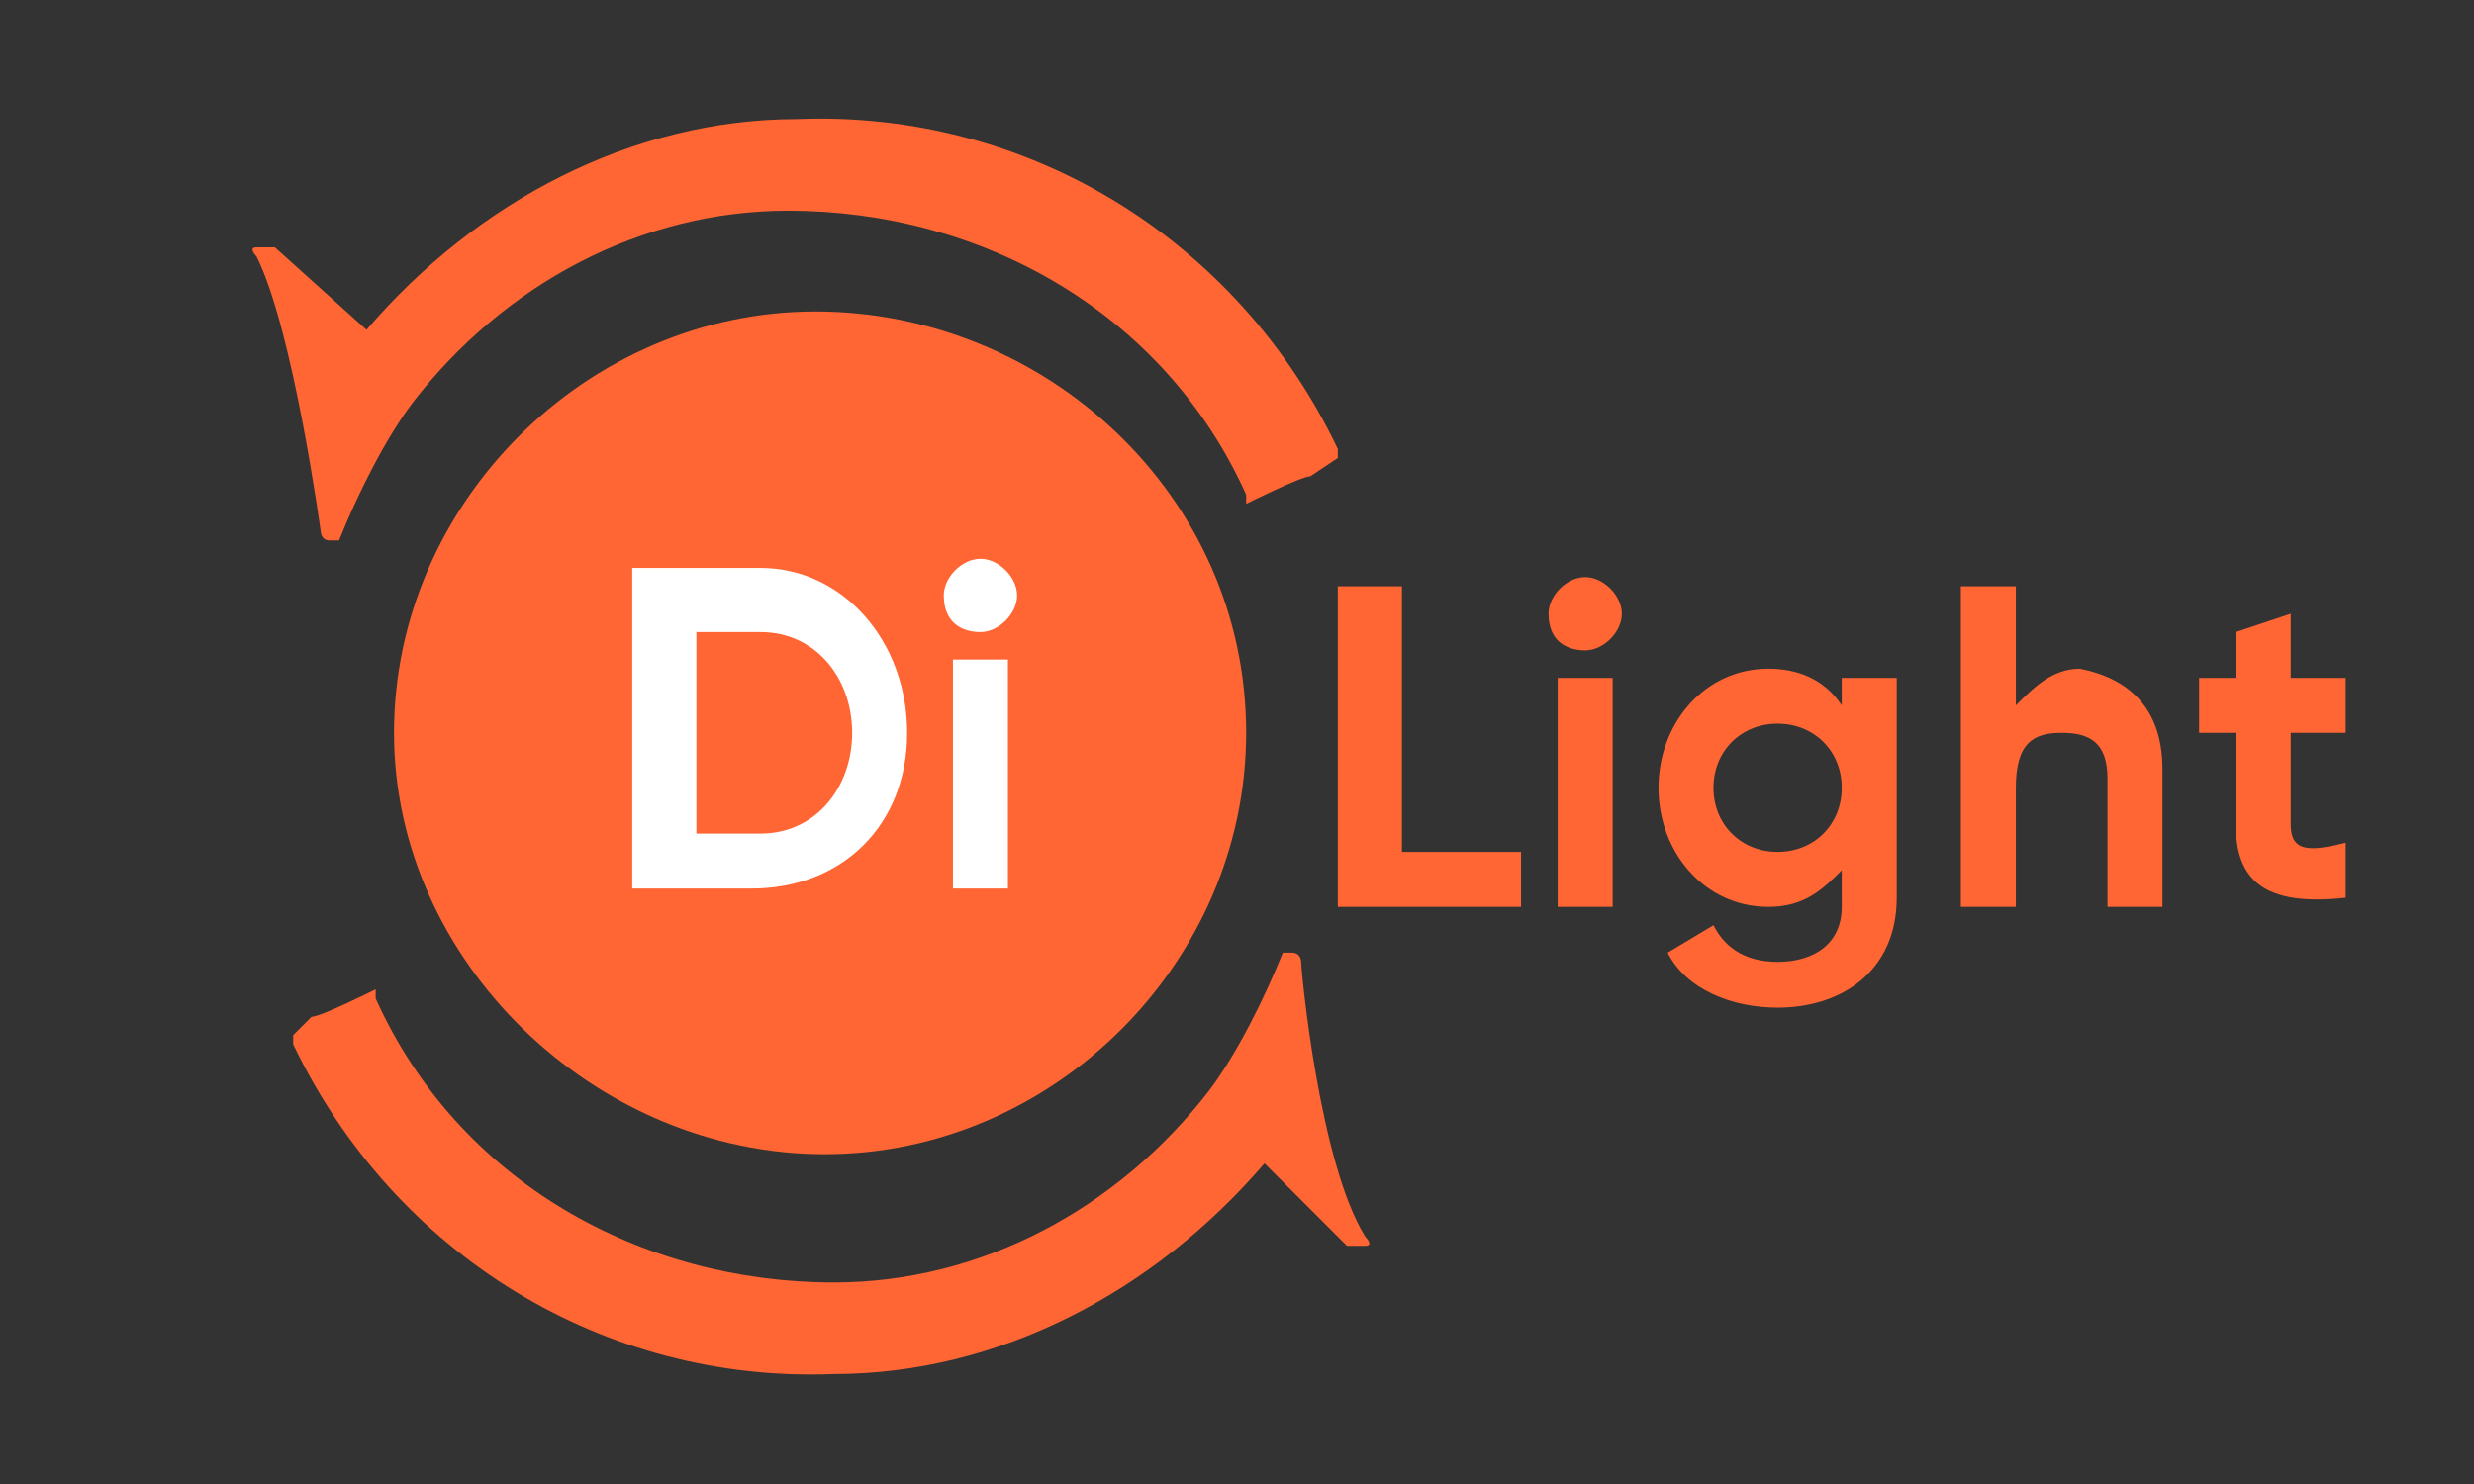
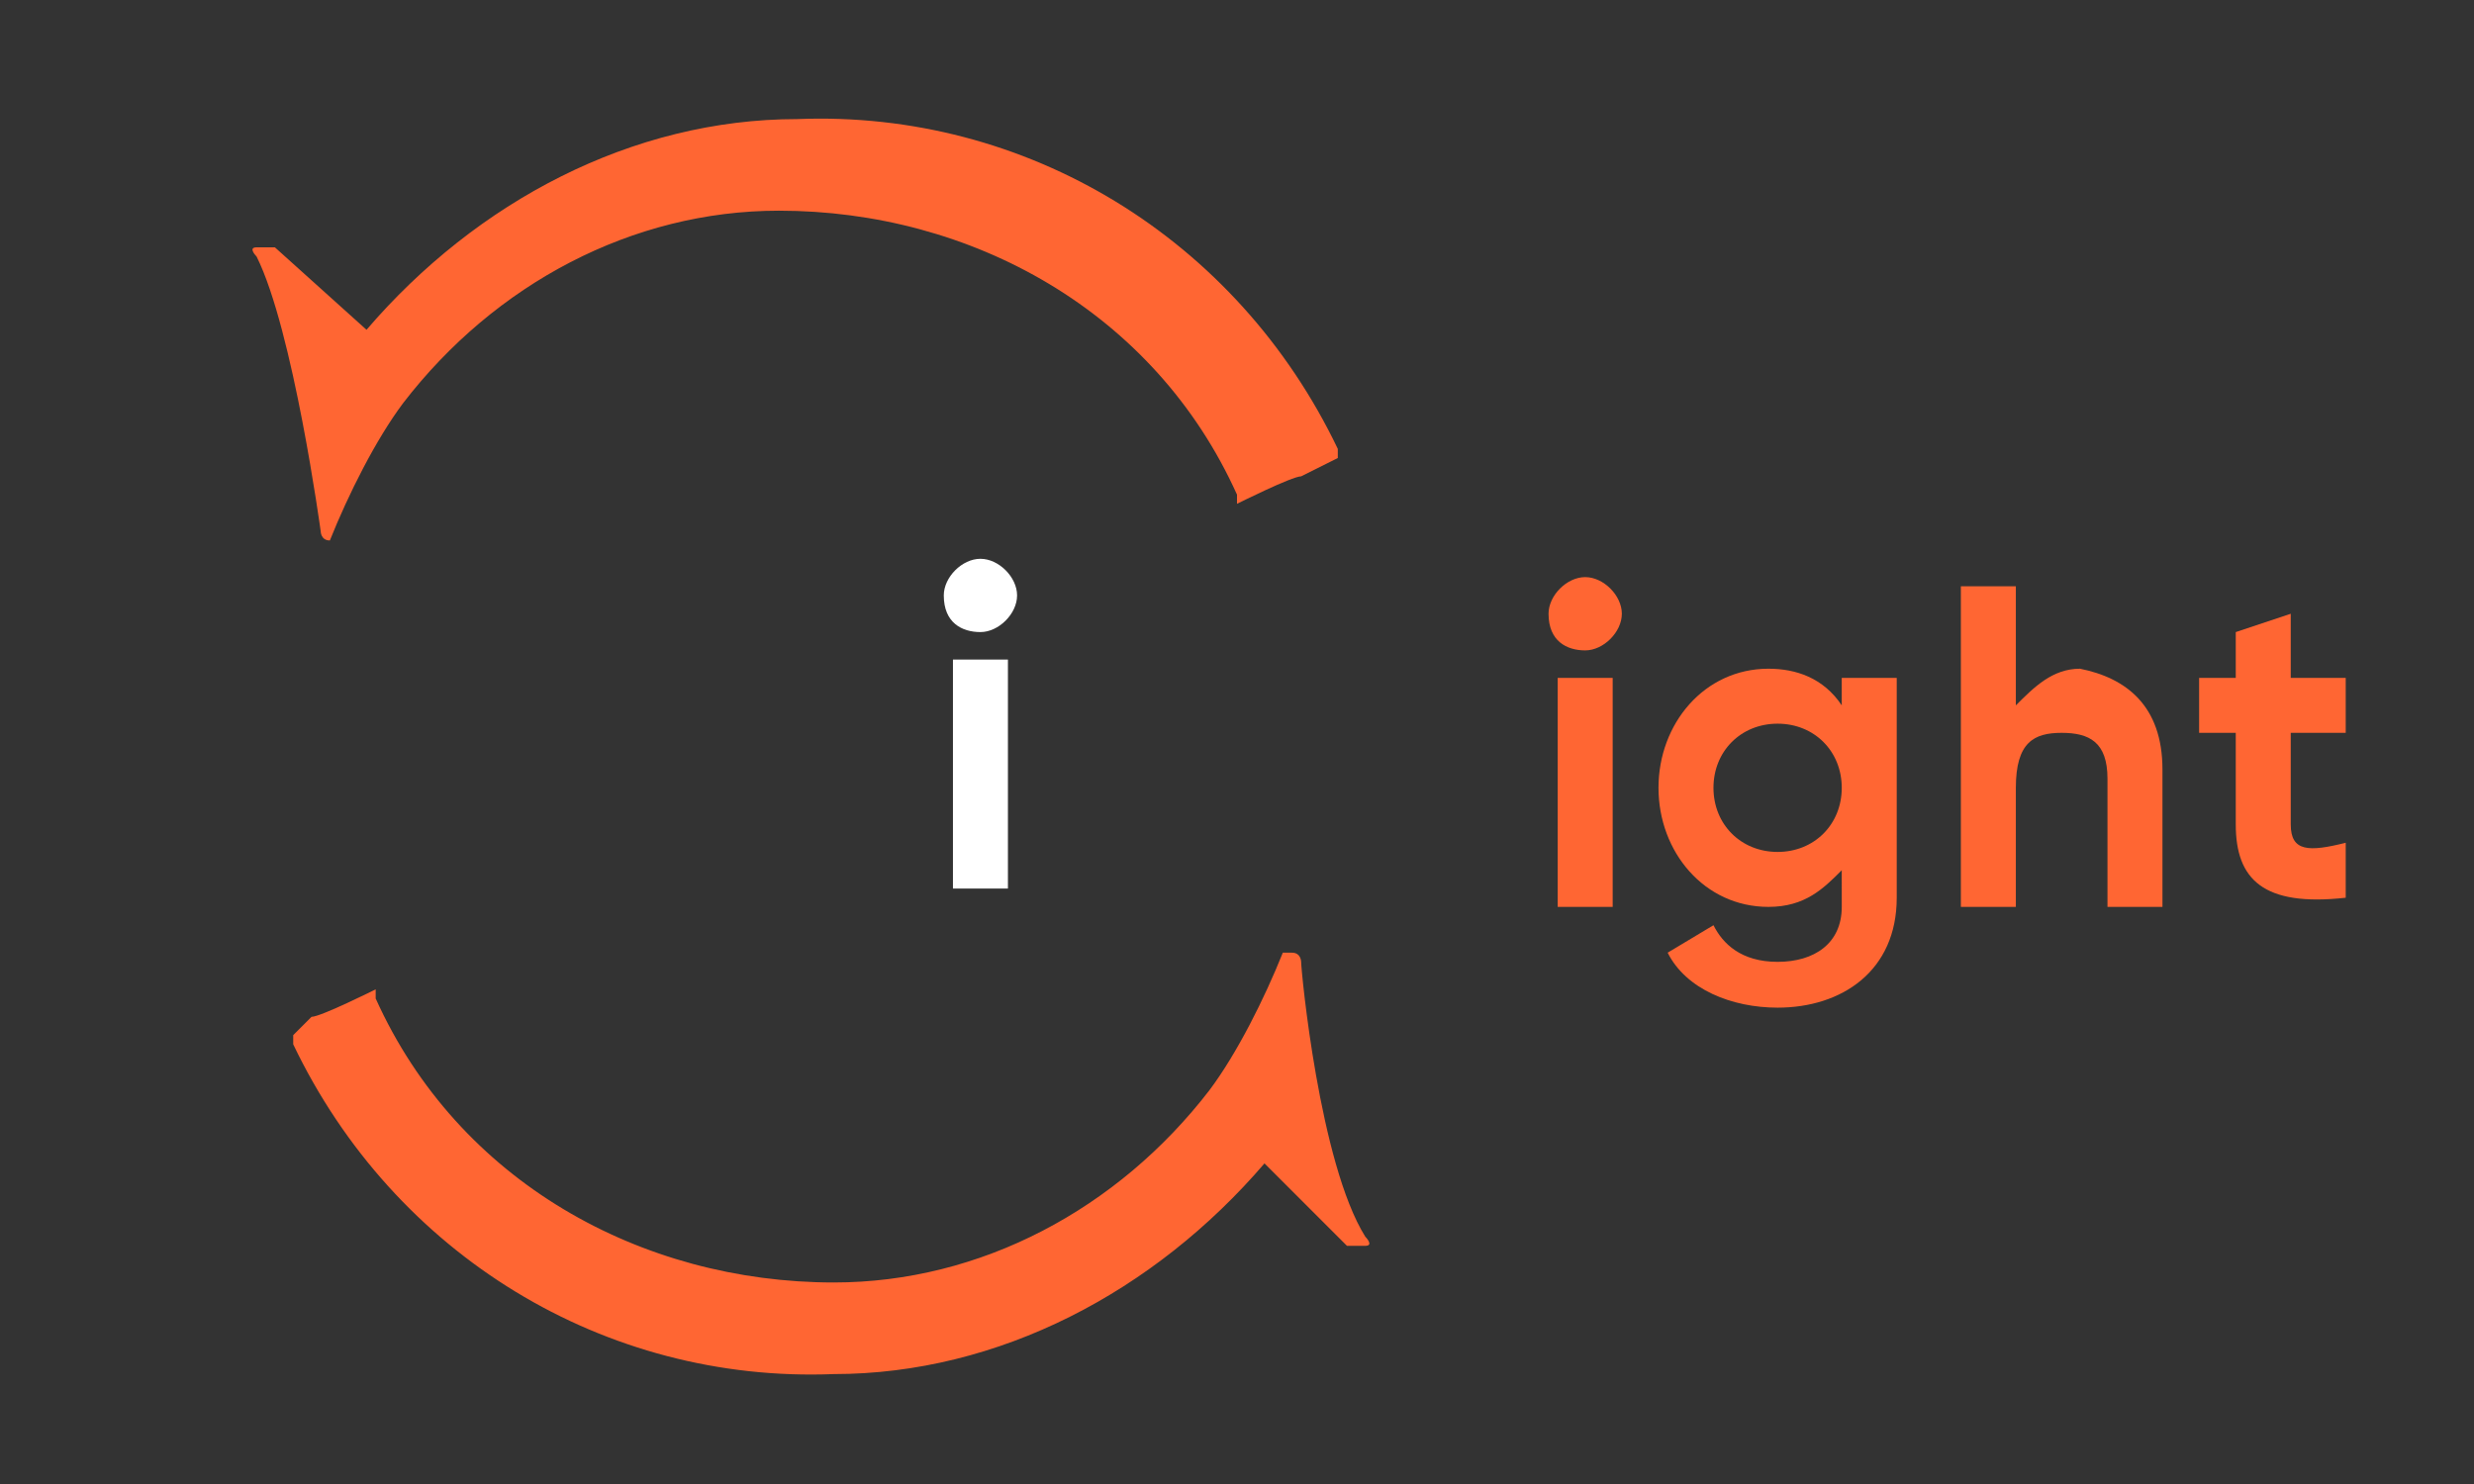
<svg xmlns="http://www.w3.org/2000/svg" version="1.0" id="Слой_1" x="0px" y="0px" viewBox="0 0 27 16.2" style="enable-background:new 0 0 27 16.2;" xml:space="preserve">
  <rect x="0" y="0" width="27" height="16.2" fill="#333333" stroke="none" />
  <style type="text/css"> .st0{fill:#FF6633;} .st1{fill:#FFFFFF;} </style>
  <g>
-     <path class="st0" d="M13.6,8c0,2.5-2.1,4.6-4.6,4.6S4.3,10.5,4.3,8s2.1-4.6,4.6-4.6S13.6,5.4,13.6,8" />
-     <path class="st1" d="M9.9,8c0,1-0.7,1.7-1.7,1.7H6.9V6.2h1.4C9.2,6.2,9.9,7,9.9,8 M9.3,8c0-0.6-0.4-1.1-1-1.1H7.6v2.2h0.7 C8.9,9.1,9.3,8.6,9.3,8" />
    <path class="st1" d="M10.3,6.5c0-0.2,0.2-0.4,0.4-0.4c0.2,0,0.4,0.2,0.4,0.4c0,0.2-0.2,0.4-0.4,0.4C10.5,6.9,10.3,6.8,10.3,6.5 M10.4,7.2H11v2.5h-0.6V7.2z" />
-     <polygon class="st0" points="16.6,9.3 16.6,9.9 14.6,9.9 14.6,6.4 15.3,6.4 15.3,9.3 " />
    <path class="st0" d="M16.9,6.7c0-0.2,0.2-0.4,0.4-0.4c0.2,0,0.4,0.2,0.4,0.4c0,0.2-0.2,0.4-0.4,0.4C17.1,7.1,16.9,7,16.9,6.7 M17,7.4h0.6v2.5H17V7.4z" />
    <path class="st0" d="M20.7,7.4v2.4c0,0.8-0.6,1.2-1.3,1.2c-0.5,0-1-0.2-1.2-0.6l0.5-0.3c0.1,0.2,0.3,0.4,0.7,0.4 c0.4,0,0.7-0.2,0.7-0.6V9.5c-0.2,0.2-0.4,0.4-0.8,0.4c-0.7,0-1.2-0.6-1.2-1.3c0-0.7,0.5-1.3,1.2-1.3c0.3,0,0.6,0.1,0.8,0.4V7.4 H20.7z M20.1,8.6c0-0.4-0.3-0.7-0.7-0.7c-0.4,0-0.7,0.3-0.7,0.7c0,0.4,0.3,0.7,0.7,0.7S20.1,9,20.1,8.6" />
    <path class="st0" d="M23.6,8.4v1.5H23V8.5C23,8.1,22.8,8,22.5,8C22.2,8,22,8.1,22,8.6v1.3h-0.6V6.4H22v1.3c0.2-0.2,0.4-0.4,0.7-0.4 C23.2,7.4,23.6,7.7,23.6,8.4" />
    <path class="st0" d="M25,8v1c0,0.3,0.2,0.3,0.6,0.2v0.6c-0.9,0.1-1.2-0.2-1.2-0.8V8H24V7.4h0.4V6.9L25,6.7v0.7h0.6V8H25z" />
-     <path class="st0" d="M3.5,5.8c0,0,0,0.1,0.1,0.1s0.1,0,0.1,0c0.2-0.5,0.5-1.1,0.8-1.5c1-1.3,2.5-2.1,4.1-2.1c2.1,0,4.1,1.1,5,3.1 l0,0.1c0,0,0.6-0.3,0.7-0.3L14.6,5l0-0.1c-1.1-2.3-3.4-3.7-5.9-3.6c-1.8,0-3.5,0.9-4.7,2.3L3,2.7c0,0-0.1,0-0.2,0s0,0.1,0,0.1 C3.2,3.6,3.5,5.8,3.5,5.8 M14.2,10.5c0,0,0-0.1-0.1-0.1c0,0-0.1,0-0.1,0c-0.2,0.5-0.5,1.1-0.8,1.5c-1,1.3-2.5,2.1-4.1,2.1 c-2.1,0-4.1-1.1-5-3.1l0-0.1c0,0-0.6,0.3-0.7,0.3l-0.2,0.2l0,0.1c1.1,2.3,3.4,3.7,5.9,3.6c1.8,0,3.5-0.9,4.7-2.3l0.9,0.9 c0,0,0.1,0,0.2,0s0-0.1,0-0.1C14.4,12.7,14.2,10.6,14.2,10.5" />
+     <path class="st0" d="M3.5,5.8c0,0,0,0.1,0.1,0.1c0.2-0.5,0.5-1.1,0.8-1.5c1-1.3,2.5-2.1,4.1-2.1c2.1,0,4.1,1.1,5,3.1 l0,0.1c0,0,0.6-0.3,0.7-0.3L14.6,5l0-0.1c-1.1-2.3-3.4-3.7-5.9-3.6c-1.8,0-3.5,0.9-4.7,2.3L3,2.7c0,0-0.1,0-0.2,0s0,0.1,0,0.1 C3.2,3.6,3.5,5.8,3.5,5.8 M14.2,10.5c0,0,0-0.1-0.1-0.1c0,0-0.1,0-0.1,0c-0.2,0.5-0.5,1.1-0.8,1.5c-1,1.3-2.5,2.1-4.1,2.1 c-2.1,0-4.1-1.1-5-3.1l0-0.1c0,0-0.6,0.3-0.7,0.3l-0.2,0.2l0,0.1c1.1,2.3,3.4,3.7,5.9,3.6c1.8,0,3.5-0.9,4.7-2.3l0.9,0.9 c0,0,0.1,0,0.2,0s0-0.1,0-0.1C14.4,12.7,14.2,10.6,14.2,10.5" />
  </g>
</svg>